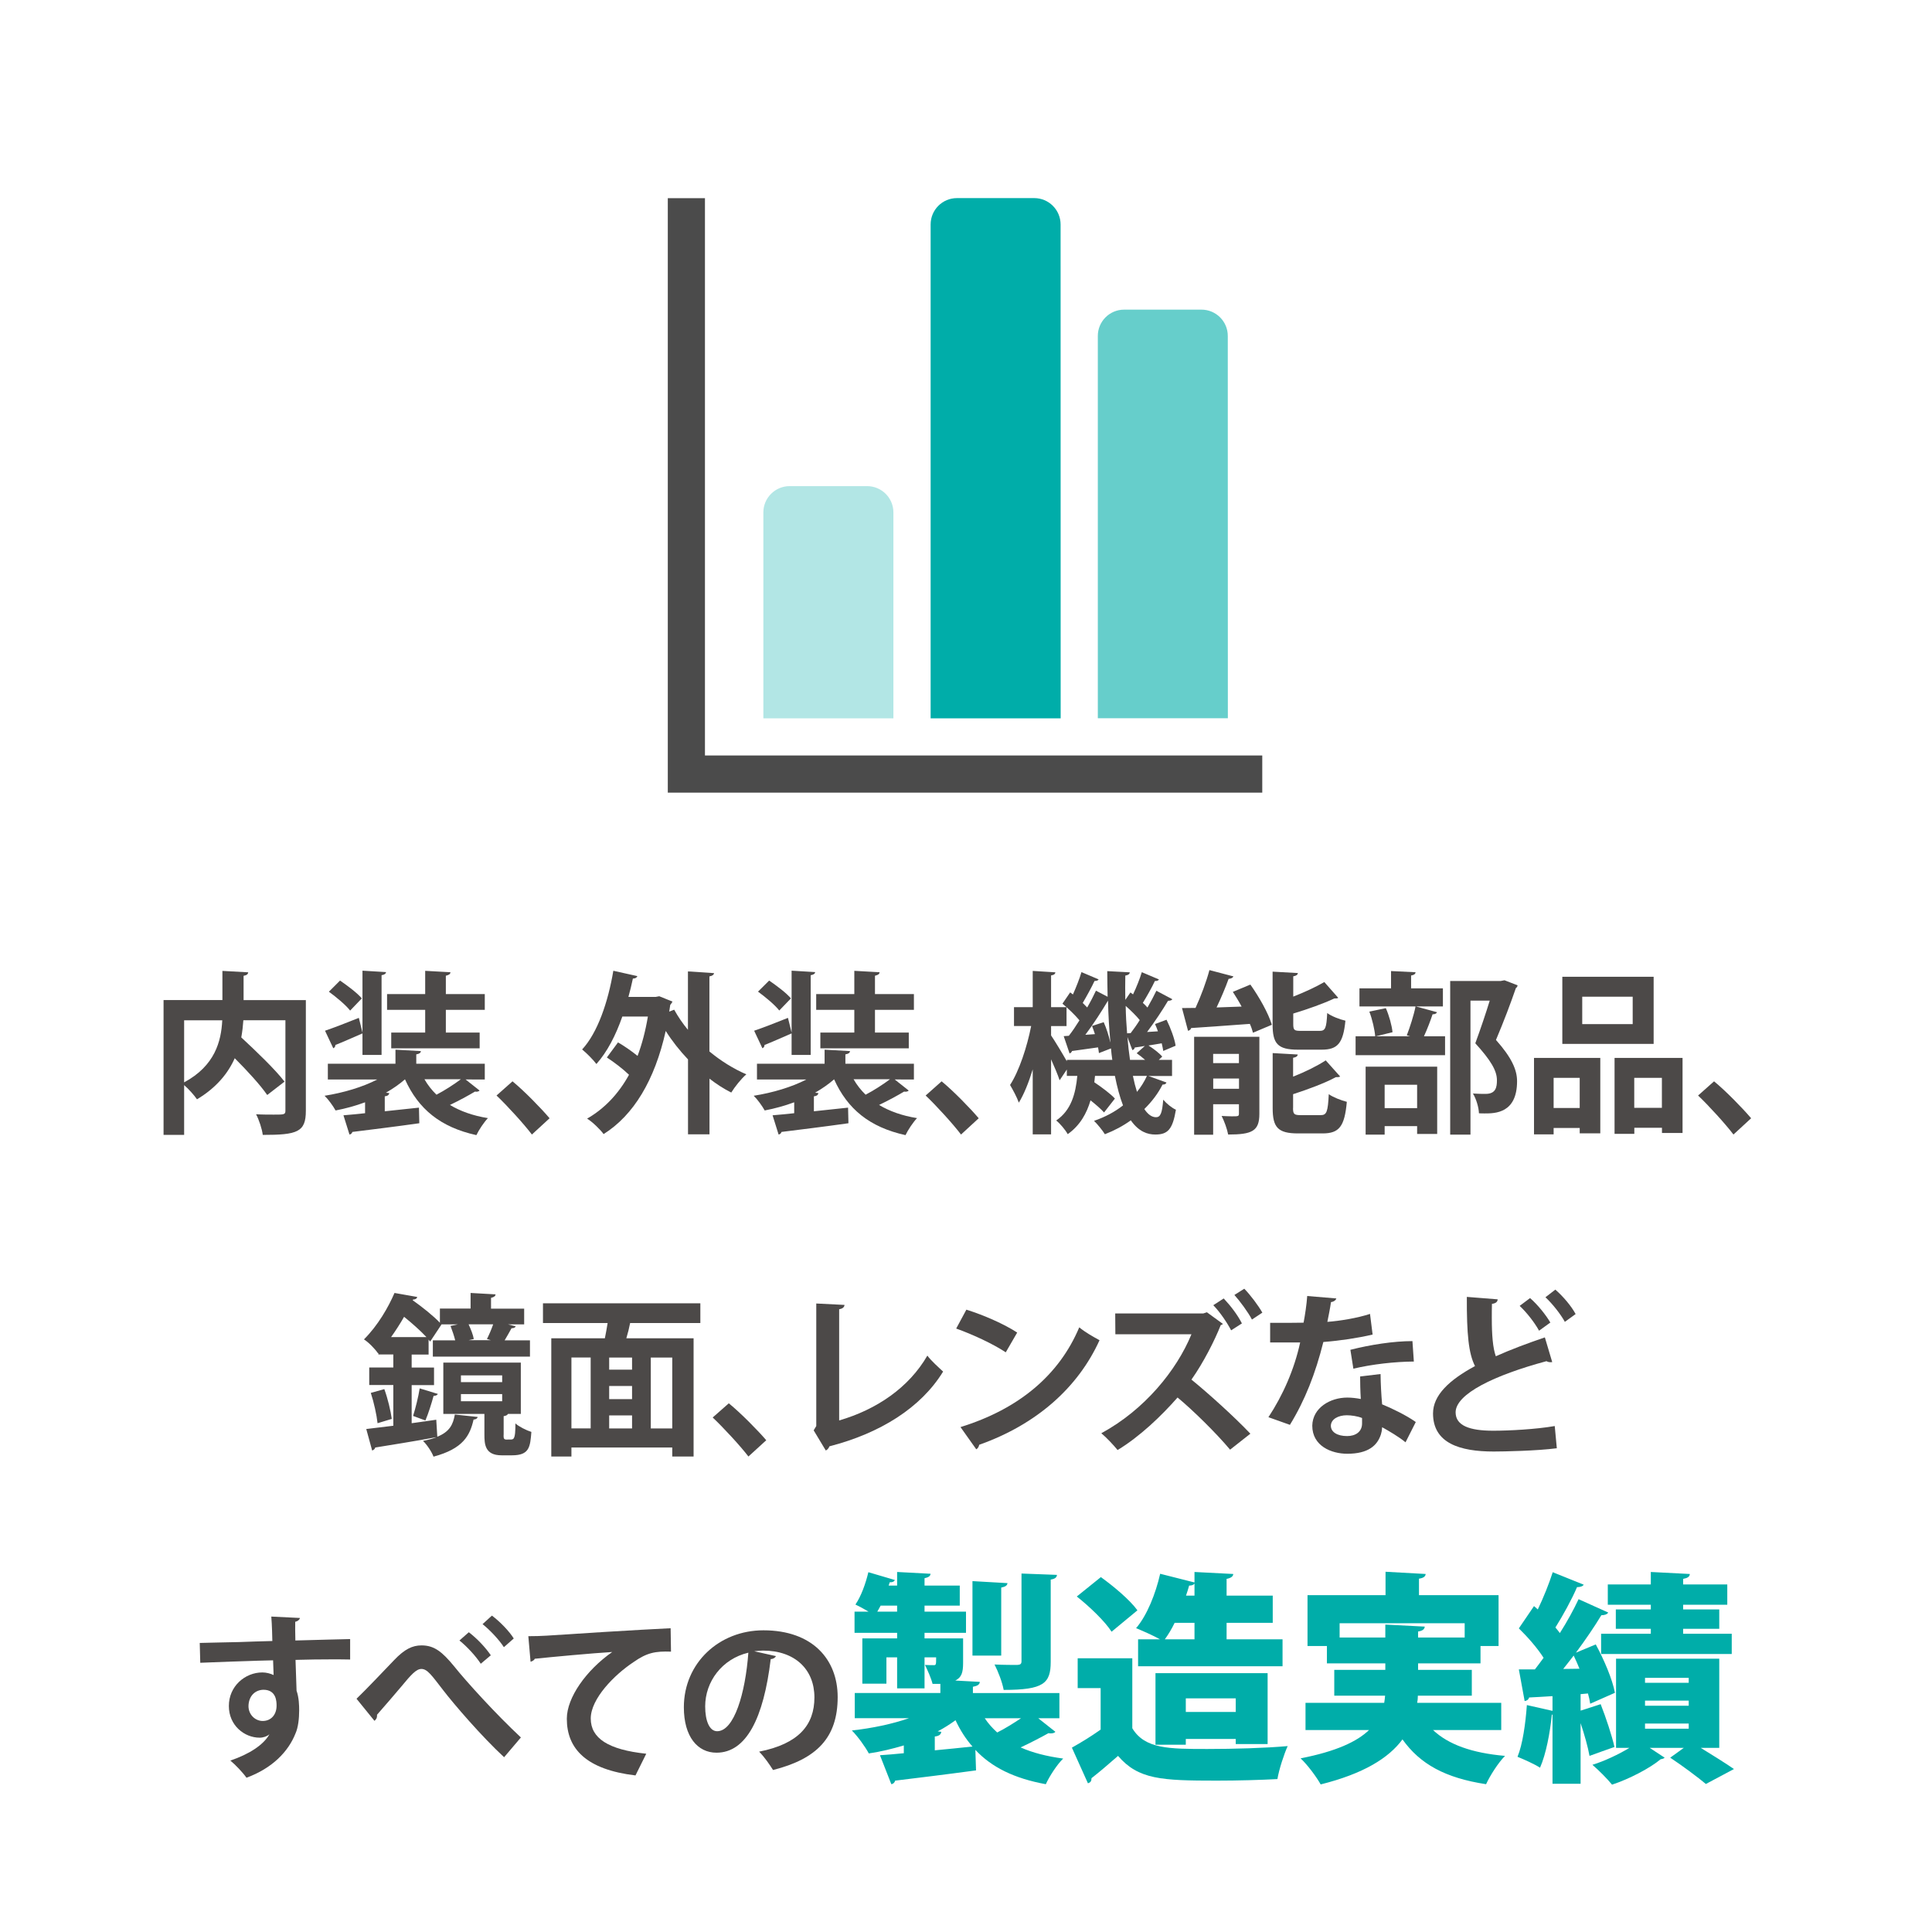
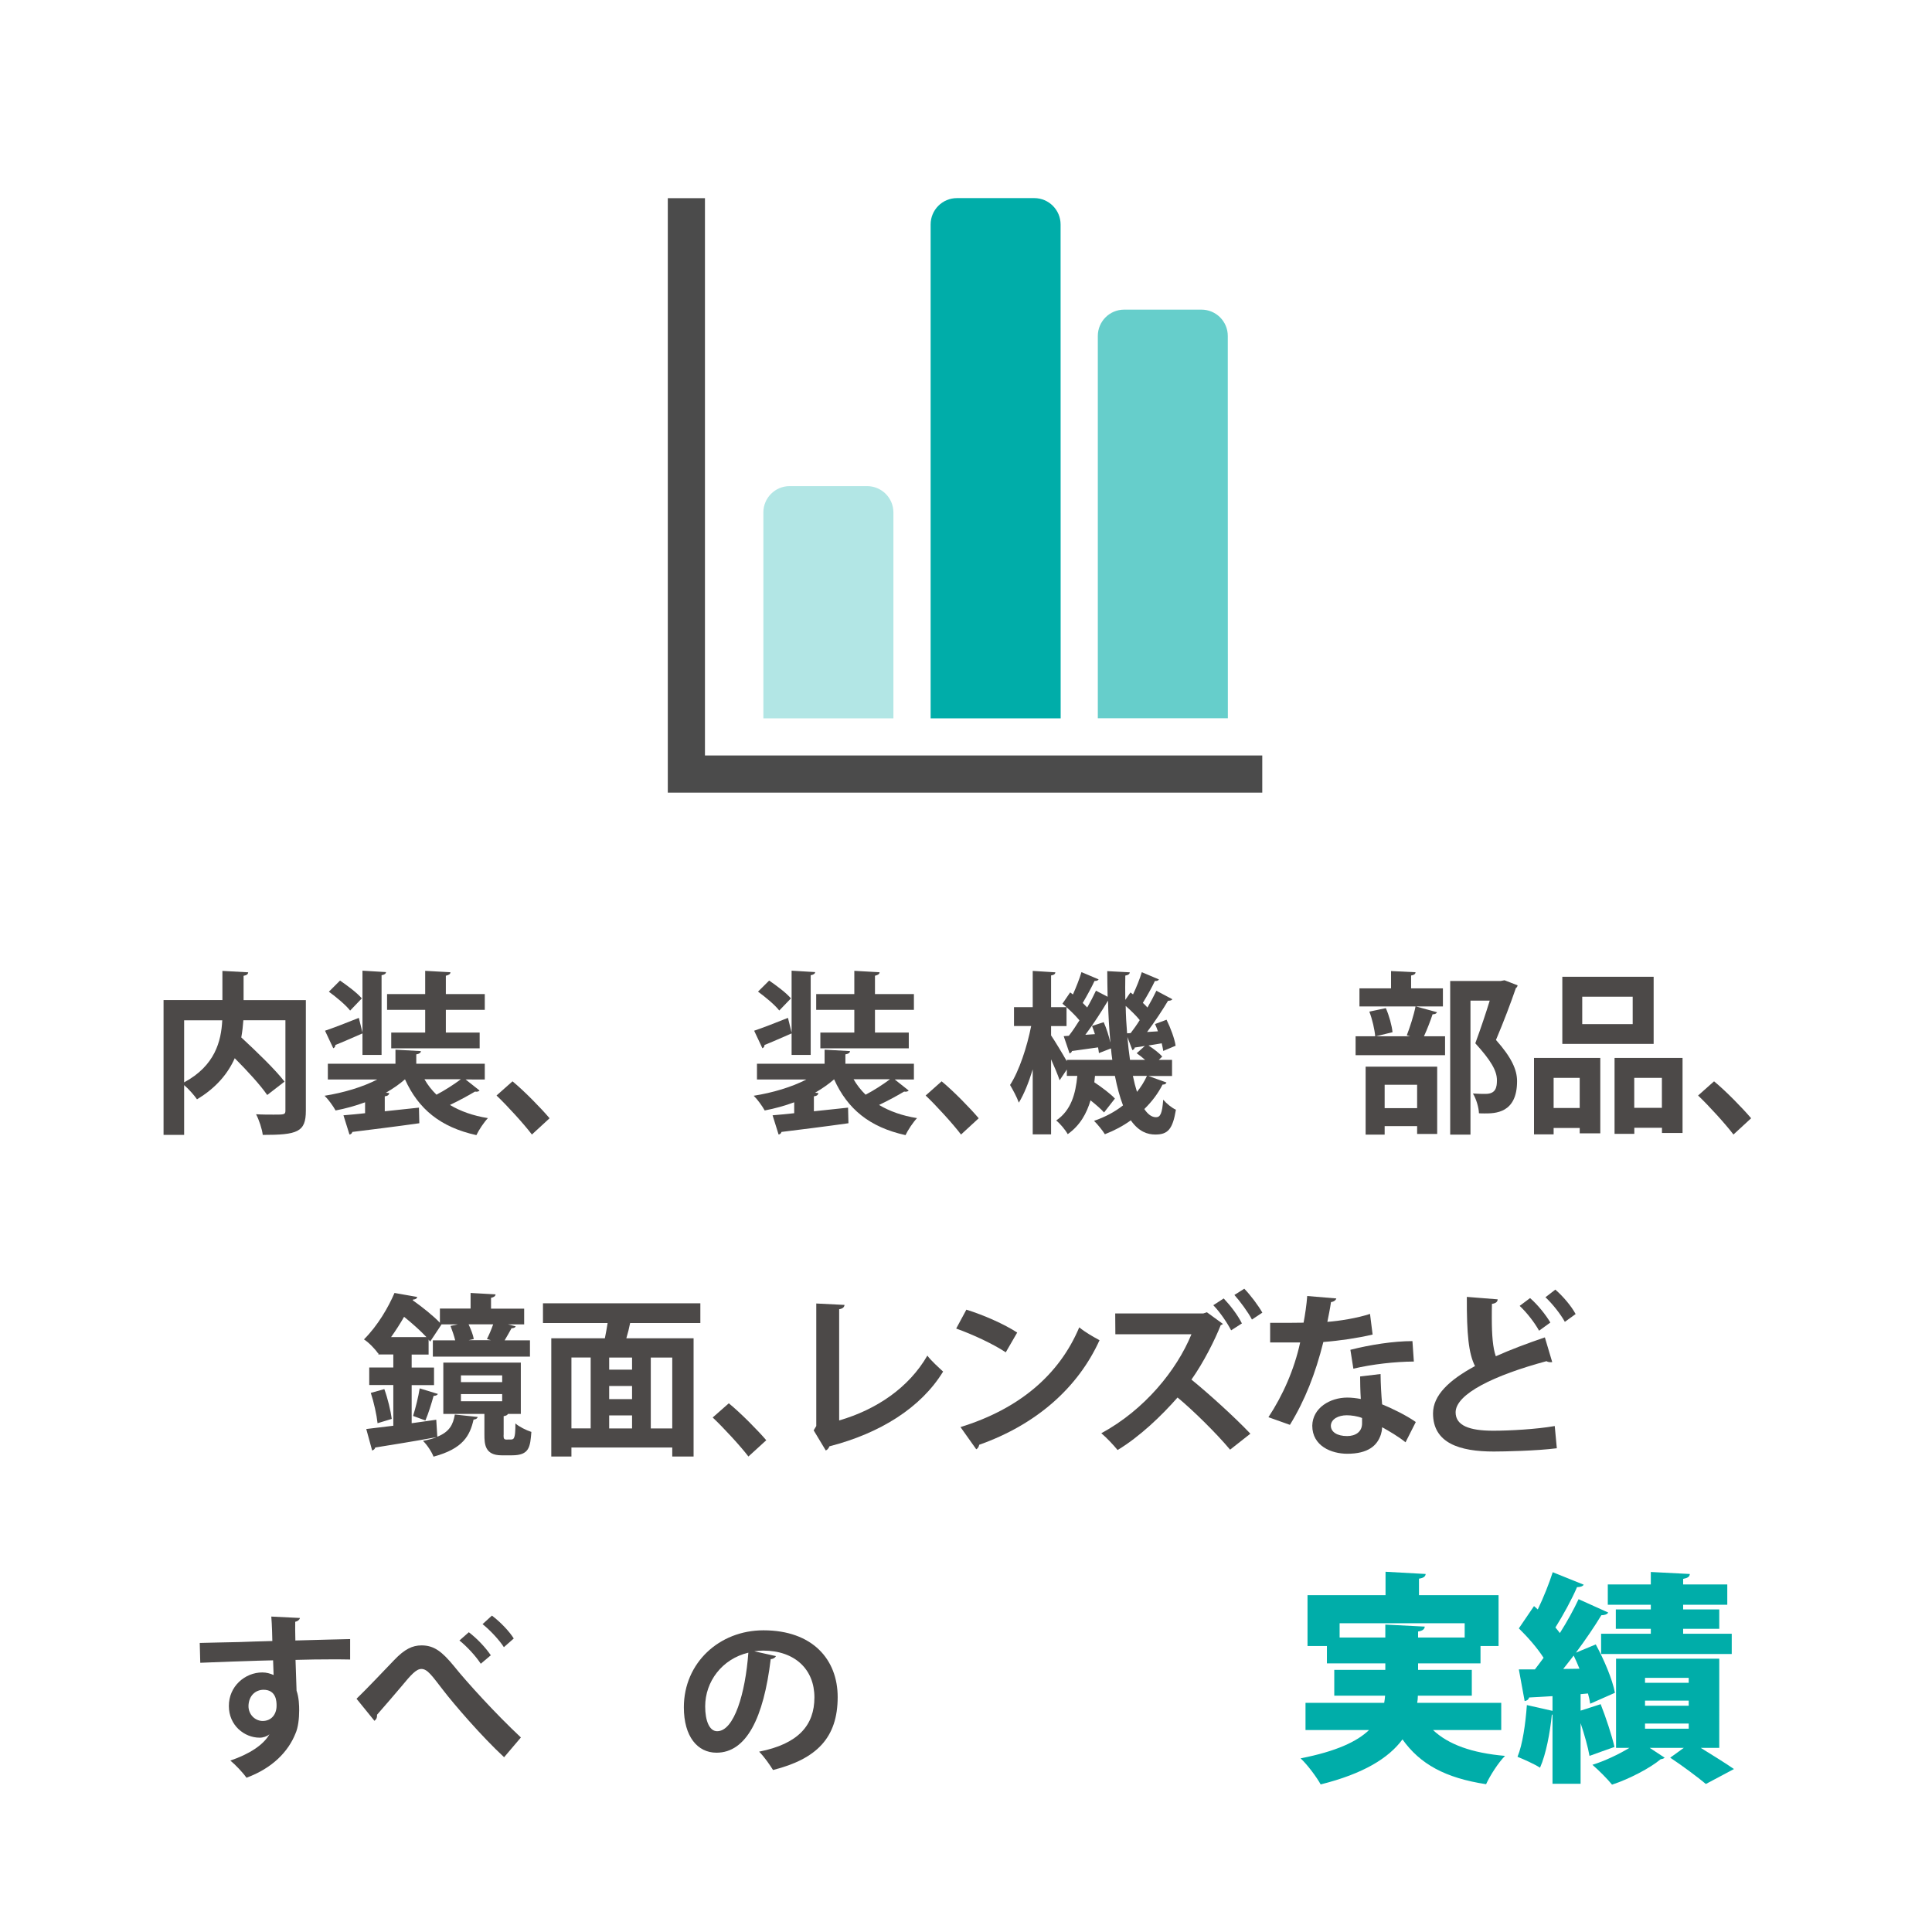
<svg xmlns="http://www.w3.org/2000/svg" version="1.1" x="0px" y="0px" width="260px" height="260px" viewBox="0 0 260 260" style="enable-background:new 0 0 260 260;" xml:space="preserve">
  <style type="text/css">
	.st0{fill:#fff;}
	.st1{fill:#B2E6E5;}
	.st2{fill:#4B4B4B;}
	.st3{fill:#00ADA9;}
	.st4{fill:#66CECB;}
	.st5{fill:#4C4948;}
</style>
  <g>
    <g>
      <rect class="st0" width="260" height="260" />
      <g>
        <g>
			</g>
      </g>
    </g>
    <g>
      <path class="st1" d="M120.23,68.96c0-1.96-1.59-3.54-3.55-3.54h-10.41c-1.96,0-3.54,1.59-3.54,3.54v27.71h17.5L120.23,68.96    L120.23,68.96z" />
      <polygon class="st2" points="94.87,101.67 94.87,26.67 89.87,26.67 89.87,101.67 89.87,106.67 94.87,106.67 169.87,106.67     169.87,101.67" />
      <path class="st3" d="M142.73,30.21c0-1.96-1.59-3.55-3.54-3.55h-10.41c-1.96,0-3.54,1.59-3.54,3.55v66.46h17.5L142.73,30.21    L142.73,30.21z" />
      <path class="st4" d="M165.23,45.21c0-1.96-1.59-3.54-3.54-3.54h-10.41c-1.96,0-3.54,1.59-3.54,3.54v51.45h17.5L165.23,45.21    L165.23,45.21z" />
    </g>
    <g>
      <path class="st5" d="M41.16,134.58v14.91c0,2.87-1.15,3.24-5.8,3.24c-0.09-0.79-0.51-2.05-0.9-2.78c0.81,0.05,1.71,0.05,2.38,0.05    c1.41,0,1.57,0,1.57-0.54v-12.16h-5.66c-0.05,0.75-0.14,1.54-0.28,2.31c2.01,1.87,4.55,4.29,5.82,5.95l-2.33,1.8    c-0.9-1.31-2.66-3.24-4.37-4.95c-0.9,2.03-2.47,3.97-5.08,5.53c-0.37-0.54-1.11-1.38-1.73-1.91v6.7h-2.77v-18.15h7.92v-3.92    l3.47,0.19c-0.02,0.23-0.18,0.4-0.62,0.47v3.27H41.16z M24.78,137.31v8.35c4.16-2.24,4.99-5.55,5.13-8.35H24.78z" />
      <path class="st5" d="M62.62,145.24l1.92,1.52c-0.12,0.14-0.37,0.19-0.62,0.14c-0.85,0.51-2.19,1.24-3.37,1.8    c1.41,0.84,3.1,1.45,5.11,1.77c-0.53,0.56-1.22,1.59-1.55,2.29c-4.85-1.07-7.81-3.52-9.61-7.51c-0.74,0.65-1.62,1.26-2.56,1.8    l0.44,0.05c-0.02,0.23-0.21,0.4-0.6,0.44v2.01l4.6-0.49l0.05,2.1c-3.3,0.47-6.79,0.89-9.01,1.17c-0.05,0.21-0.23,0.33-0.39,0.35    l-0.81-2.59c0.83-0.07,1.83-0.16,2.91-0.28v-1.47c-1.27,0.47-2.61,0.84-3.97,1.1c-0.32-0.58-0.97-1.49-1.48-1.98    c2.54-0.4,5.13-1.17,7.09-2.19h-6.65v-2.12h9.1v-1.89l3.42,0.19c-0.02,0.23-0.19,0.37-0.62,0.44v1.26h9.22v2.12H62.62z     M48.78,141.99v-2.92c-1.34,0.58-2.7,1.19-3.65,1.56c0.02,0.21-0.12,0.37-0.28,0.44l-1.11-2.36c1.18-0.4,2.86-1.05,4.55-1.73    l0.49,1.98v-8.33l3.17,0.19c-0.02,0.21-0.19,0.35-0.6,0.42v10.73H48.78z M45.76,131.96c0.99,0.68,2.31,1.66,2.93,2.4L47.12,136    c-0.58-0.75-1.87-1.82-2.86-2.54L45.76,131.96z M57.22,138.96v-3.06h-5.13v-2.12h5.13v-3.13l3.4,0.19    c-0.02,0.26-0.21,0.37-0.62,0.47v2.47h5.24v2.12h-5.24v3.06h4.55v2.12h-11.9v-2.12H57.22z M57.12,145.24    c0.44,0.77,0.99,1.47,1.62,2.08c1.11-0.58,2.38-1.4,3.28-2.08H57.12z" />
      <path class="st5" d="M68.97,145.52c1.62,1.33,3.88,3.66,4.99,4.97l-2.38,2.19c-1.04-1.38-3.37-3.94-4.76-5.25L68.97,145.52z" />
-       <path class="st5" d="M96.09,130.96c-0.02,0.21-0.21,0.37-0.62,0.44v10.1c1.52,1.26,3.23,2.33,4.97,3.08    c-0.67,0.56-1.57,1.7-2.03,2.45c-1.02-0.51-1.99-1.14-2.93-1.87v7.49h-2.89v-10.08c-1.11-1.17-2.13-2.45-3-3.83    c-1.48,6.65-4.34,11.36-8.36,13.88c-0.44-0.61-1.52-1.66-2.22-2.08c2.31-1.33,4.2-3.29,5.64-5.9c-0.85-0.82-1.99-1.68-2.98-2.33    l1.5-2.03c0.85,0.49,1.83,1.17,2.63,1.82c0.6-1.59,1.06-3.34,1.39-5.3h-3.44c-0.88,2.52-2.03,4.76-3.49,6.39    c-0.39-0.54-1.34-1.49-1.92-1.96c2.08-2.24,3.49-6.37,4.2-10.59l3.23,0.72c-0.07,0.21-0.28,0.33-0.6,0.33    c-0.18,0.84-0.37,1.66-0.6,2.47h3.67l0.48-0.09l1.78,0.72c-0.07,0.14-0.19,0.33-0.3,0.44l-0.14,0.91l0.67-0.26    c0.51,0.93,1.13,1.84,1.85,2.71v-7.86L96.09,130.96z" />
      <path class="st5" d="M120.37,145.24l1.92,1.52c-0.12,0.14-0.37,0.19-0.62,0.14c-0.85,0.51-2.19,1.24-3.37,1.8    c1.41,0.84,3.1,1.45,5.11,1.77c-0.53,0.56-1.22,1.59-1.55,2.29c-4.85-1.07-7.81-3.52-9.61-7.51c-0.74,0.65-1.62,1.26-2.56,1.8    l0.44,0.05c-0.02,0.23-0.21,0.4-0.6,0.44v2.01l4.6-0.49l0.05,2.1c-3.3,0.47-6.79,0.89-9.01,1.17c-0.05,0.21-0.23,0.33-0.39,0.35    l-0.81-2.59c0.83-0.07,1.83-0.16,2.91-0.28v-1.47c-1.27,0.47-2.61,0.84-3.97,1.1c-0.32-0.58-0.97-1.49-1.48-1.98    c2.54-0.4,5.13-1.17,7.09-2.19h-6.65v-2.12h9.1v-1.89l3.42,0.19c-0.02,0.23-0.19,0.37-0.62,0.44v1.26h9.22v2.12H120.37z     M106.53,141.99v-2.92c-1.34,0.58-2.7,1.19-3.65,1.56c0.02,0.21-0.12,0.37-0.28,0.44l-1.11-2.36c1.18-0.4,2.86-1.05,4.55-1.73    l0.49,1.98v-8.33l3.17,0.19c-0.02,0.21-0.19,0.35-0.6,0.42v10.73H106.53z M103.51,131.96c0.99,0.68,2.31,1.66,2.93,2.4l-1.57,1.63    c-0.58-0.75-1.87-1.82-2.86-2.54L103.51,131.96z M114.97,138.96v-3.06h-5.13v-2.12h5.13v-3.13l3.4,0.19    c-0.02,0.26-0.21,0.37-0.62,0.47v2.47h5.24v2.12h-5.24v3.06h4.55v2.12h-11.9v-2.12H114.97z M114.87,145.24    c0.44,0.77,0.99,1.47,1.62,2.08c1.11-0.58,2.38-1.4,3.28-2.08H114.87z" />
      <path class="st5" d="M126.72,145.52c1.62,1.33,3.88,3.66,4.99,4.97l-2.38,2.19c-1.04-1.38-3.37-3.94-4.76-5.25L126.72,145.52z" />
      <path class="st5" d="M154.51,144.79l2.47,0.89c-0.07,0.19-0.23,0.28-0.53,0.28c-0.6,1.19-1.43,2.29-2.45,3.29    c0.46,0.7,0.99,1.1,1.57,1.1c0.58,0,0.83-0.49,0.97-2.36c0.46,0.54,1.18,1.12,1.71,1.35c-0.44,2.64-1.09,3.34-2.77,3.34    c-1.04,0-2.22-0.37-3.3-1.91c-1.04,0.75-2.22,1.38-3.49,1.87c-0.3-0.49-0.99-1.35-1.46-1.8c1.48-0.51,2.8-1.21,3.9-2.08    c-0.44-1.14-0.79-2.47-1.09-3.97h-2.68l-0.09,0.86c1.02,0.68,2.19,1.56,2.77,2.19l-1.46,1.87c-0.42-0.47-1.09-1.05-1.82-1.63    c-0.51,1.73-1.39,3.36-3.07,4.55c-0.32-0.58-1.02-1.42-1.55-1.84c2.03-1.38,2.61-3.62,2.84-6h-1.41v-0.86l-0.97,1.45    c-0.23-0.7-0.69-1.8-1.15-2.82v10.1h-2.47v-8.75c-0.53,1.75-1.18,3.36-1.87,4.48c-0.25-0.72-0.81-1.75-1.18-2.38    c1.22-1.87,2.29-5.13,2.84-7.93h-2.31v-2.54h2.52v-4.88l3.05,0.19c-0.02,0.21-0.16,0.35-0.58,0.42v4.27h2.08v2.54h-2.08v1.26    c0.48,0.7,1.55,2.47,2.12,3.48v-0.19h6.12c-0.07-0.49-0.14-1.03-0.18-1.54l-1.62,0.63c-0.02-0.23-0.07-0.49-0.12-0.77    c-1.34,0.19-2.61,0.37-3.51,0.49c-0.02,0.16-0.19,0.28-0.32,0.33l-0.79-2.33l0.69-0.05c0.46-0.58,0.95-1.31,1.43-2.08    c-0.58-0.7-1.5-1.59-2.29-2.24l1.04-1.52l0.37,0.28c0.44-0.98,0.9-2.15,1.15-3.01l2.31,0.98c-0.07,0.14-0.28,0.23-0.55,0.21    c-0.39,0.84-1.04,2.03-1.59,2.96l0.6,0.61c0.46-0.79,0.85-1.56,1.18-2.26l1.57,0.82c-0.02-1.14-0.05-2.29-0.05-3.45l3.03,0.16    c-0.02,0.23-0.18,0.37-0.6,0.44c-0.02,1.1-0.02,2.17,0,3.27l0.69-1l0.35,0.26c0.46-0.96,0.92-2.12,1.18-2.99l2.31,0.98    c-0.07,0.14-0.28,0.23-0.55,0.21c-0.39,0.84-1.06,2.03-1.62,2.94c0.23,0.21,0.44,0.42,0.62,0.63c0.46-0.79,0.88-1.59,1.2-2.26    l2.15,1.14c-0.07,0.14-0.3,0.21-0.58,0.21c-0.72,1.21-1.8,2.85-2.82,4.2l1.46-0.09c-0.12-0.35-0.25-0.68-0.39-0.98l1.55-0.58    c0.55,1.12,1.09,2.57,1.22,3.5l-1.66,0.7c-0.05-0.3-0.12-0.65-0.21-1.03l-1.78,0.3c0.67,0.42,1.46,1.03,1.85,1.49l-0.46,0.44h1.78    v2.17H154.51z M147.35,139.17c-0.12-0.37-0.25-0.75-0.39-1.1l1.57-0.51c0.37,0.82,0.69,1.84,0.88,2.68h0.02    c-0.16-1.75-0.28-3.64-0.32-5.58c-0.79,1.33-1.94,3.13-3.05,4.6L147.35,139.17z M152.16,139.03c0.39-0.51,0.83-1.12,1.22-1.75    c-0.49-0.61-1.22-1.31-1.89-1.91c0.02,1.28,0.09,2.5,0.19,3.69L152.16,139.03z M154.07,140.76c-0.51,0.09-0.97,0.16-1.36,0.21    c-0.02,0.19-0.16,0.3-0.32,0.35l-0.67-1.77c0.09,1.07,0.21,2.12,0.35,3.08h2.03c-0.37-0.33-0.76-0.63-1.13-0.89L154.07,140.76z     M152.46,144.79c0.16,0.79,0.35,1.52,0.55,2.15c0.53-0.65,0.99-1.38,1.34-2.15H152.46z" />
-       <path class="st5" d="M165.99,131.4c-0.09,0.19-0.3,0.3-0.65,0.33c-0.42,1.17-1.02,2.59-1.62,3.85c1.09-0.05,2.22-0.07,3.37-0.12    c-0.37-0.7-0.79-1.38-1.18-1.98l2.36-0.98c1.18,1.66,2.43,3.87,2.89,5.41l-2.54,1.07c-0.09-0.35-0.23-0.77-0.42-1.19    c-2.96,0.23-5.94,0.42-7.9,0.56c-0.05,0.21-0.23,0.33-0.42,0.37l-0.81-3.06c0.53,0,1.15-0.02,1.82-0.02    c0.72-1.56,1.46-3.55,1.87-5.09L165.99,131.4z M169.48,139.52v10.38c0,2.31-0.97,2.78-4.2,2.78c-0.14-0.75-0.53-1.82-0.88-2.5    c0.49,0.02,0.97,0.05,1.36,0.05c0.88,0,0.97,0,0.97-0.37v-1.26h-3.47v4.11h-2.56v-13.18H169.48z M166.73,141.83h-3.47v1.24h3.47    V141.83z M163.27,146.52h3.47v-1.38h-3.47V146.52z M177.59,138.73c0.76,0,0.92-0.35,1.02-2.4c0.55,0.42,1.69,0.86,2.45,1.03    c-0.3,3.03-1.04,3.9-3.19,3.9h-3.21c-2.73,0-3.4-0.82-3.4-3.41v-7.09l3.4,0.19c-0.02,0.23-0.21,0.37-0.62,0.44v2.73    c1.57-0.61,3.1-1.33,4.18-1.96l1.87,2.12c-0.09,0.09-0.25,0.09-0.53,0.09c-1.43,0.68-3.51,1.42-5.52,2.03v1.4    c0,0.84,0.14,0.93,1.02,0.93H177.59z M174.01,149.11c0,0.84,0.16,0.96,1.06,0.96h2.66c0.81,0,0.97-0.44,1.09-2.82    c0.58,0.42,1.69,0.84,2.43,1.03c-0.3,3.31-1.02,4.25-3.26,4.25h-3.3c-2.73,0-3.42-0.82-3.42-3.41v-7.4l3.37,0.19    c-0.02,0.23-0.19,0.37-0.62,0.44v2.54c1.66-0.65,3.26-1.45,4.39-2.19l1.94,2.17c-0.12,0.09-0.32,0.09-0.58,0.09    c-1.46,0.79-3.65,1.61-5.75,2.29V149.11z" />
      <path class="st5" d="M189.32,139.33c0.42-1.07,0.95-2.73,1.18-3.9l2.89,0.79c-0.09,0.19-0.28,0.28-0.6,0.28    c-0.28,0.86-0.74,2.05-1.16,2.96h2.84v2.54h-12.04v-2.54h7.35L189.32,139.33z M194.18,133.01v2.43h-11.23v-2.43h4.25v-2.33    l3.3,0.16c-0.02,0.23-0.18,0.37-0.6,0.44v1.73H194.18z M183.78,152.7v-9.15h9.63v9.05h-2.7v-1.05h-4.37v1.14H183.78z     M185.07,139.48c-0.07-0.89-0.39-2.31-0.79-3.34l2.22-0.47c0.44,1,0.81,2.33,0.9,3.24L185.07,139.48z M190.71,145.98h-4.37v3.15    h4.37V145.98z M202.47,131.92l1.76,0.68c-0.02,0.16-0.09,0.28-0.23,0.37c-0.69,2.01-1.62,4.48-2.68,6.98    c2.1,2.36,2.84,4.01,2.84,5.55c0,4.34-2.98,4.34-4.37,4.34c-0.25,0-0.51,0-0.76-0.02c-0.02-0.75-0.35-1.91-0.81-2.66    c0.67,0.05,1.29,0.05,1.71,0.05c1.39,0,1.52-0.93,1.52-1.84c0-1.28-0.81-2.66-2.91-4.97c0.76-2.08,1.41-4.01,1.94-5.74h-2.59    v18.03h-2.73v-20.67h6.77L202.47,131.92z" />
      <path class="st5" d="M206.44,152.66v-10.29h8.92v10.15h-2.77v-0.72h-3.51v0.86H206.44z M212.59,145.05h-3.51v4.06h3.51V145.05z     M222.54,131.45v9.03h-12.29v-9.03H222.54z M219.72,137.82v-3.69h-6.79v3.69H219.72z M217.28,142.37h9.15v10.1h-2.77v-0.7h-3.72    v0.82h-2.66V142.37z M219.93,149.09h3.72v-4.04h-3.72V149.09z" />
      <path class="st5" d="M230.67,145.52c1.62,1.33,3.88,3.66,4.99,4.97l-2.38,2.19c-1.04-1.38-3.37-3.94-4.76-5.25L230.67,145.52z" />
      <path class="st5" d="M55.4,191.53c1.1-0.16,2.22-0.3,3.31-0.47l0.14,2.29c1.66-0.68,2.12-1.63,2.36-2.99l3.08,0.33    c-0.05,0.19-0.23,0.33-0.56,0.35c-0.49,2.15-1.4,3.92-5.39,4.99c-0.23-0.63-0.91-1.66-1.42-2.12c0.7-0.14,1.26-0.28,1.75-0.47    v-0.02c-3.01,0.56-6.16,1.05-8.17,1.38c-0.05,0.21-0.23,0.35-0.42,0.4l-0.79-2.89c1.03-0.12,2.26-0.28,3.64-0.44v-5.48h-3.24    v-2.36h3.24v-1.75h-2.01v-0.21l-0.05,0.05c-0.42-0.61-1.28-1.49-1.89-1.87c1.89-1.89,3.29-4.34,4.11-6.25l3.06,0.54    c-0.05,0.21-0.21,0.33-0.56,0.35l-0.05,0.09c1.31,0.93,2.8,2.12,3.66,3.03v-1.91h4.13v-2.1l3.36,0.19    c-0.02,0.23-0.19,0.37-0.61,0.47v1.45h4.46v2.12h-2.17l1.03,0.26c-0.05,0.16-0.26,0.26-0.56,0.26c-0.26,0.47-0.61,1.1-0.93,1.63    h3.41v2.19H58.25v-2.19h3.01c-0.14-0.58-0.4-1.33-0.63-1.94l0.98-0.21h-2.22l0.02,0.02l-1.52,2.29l-0.21-0.26v2.01H55.4v1.75h3.01    v2.36H55.4V191.53z M50.81,191.53c-0.12-1.12-0.49-2.8-0.91-4.08l1.82-0.51c0.47,1.28,0.86,2.94,1,4.01L50.81,191.53z     M57.39,179.94c-0.79-0.84-1.94-1.87-3.01-2.73c-0.51,0.89-1.1,1.82-1.75,2.73H57.39z M58.93,187.59    c-0.09,0.16-0.28,0.26-0.58,0.26c-0.26,0.96-0.7,2.38-1.1,3.31l-1.66-0.61c0.33-1.03,0.72-2.61,0.89-3.71L58.93,187.59z     M67.77,193.1c0,0.4,0,0.63,0.37,0.63c0.7,0,0.79,0,0.89-0.07c0.33-0.16,0.33-1.28,0.33-2.1c0.47,0.42,1.47,0.93,2.15,1.14    c-0.16,2.03-0.26,3.15-2.61,3.15h-1.4c-2.26,0-2.31-1.52-2.31-2.82v-2.75h-5.53v-6.91h10.43v6.91h-1.73    c-0.07,0.14-0.26,0.26-0.58,0.3V193.1z M62.03,185.09V186h5.55v-0.91H62.03z M62.03,187.61v0.96h5.55v-0.96H62.03z M66.07,180.36    l-0.54-0.16c0.3-0.58,0.61-1.33,0.84-1.98h-3.31c0.3,0.65,0.61,1.42,0.7,1.98l-0.7,0.16H66.07z" />
      <path class="st5" d="M94.25,178.05H84.8c-0.12,0.63-0.3,1.35-0.51,2.05h9.05v15.91h-2.87v-1.21H76.9v1.21h-2.71V180.1h7.21    c0.14-0.65,0.26-1.38,0.37-2.05h-8.7v-2.66h21.18V178.05z M76.9,182.69v9.54h2.59v-9.54H76.9z M85.06,184.32v-1.63h-3.08v1.63    H85.06z M85.06,188.29v-1.77h-3.08v1.77H85.06z M81.98,190.48v1.75h3.08v-1.75H81.98z M90.47,192.23v-9.54h-2.89v9.54H90.47z" />
      <path class="st5" d="M98.08,188.85c1.63,1.33,3.92,3.66,5.04,4.97l-2.4,2.19c-1.05-1.38-3.41-3.94-4.81-5.25L98.08,188.85z" />
      <path class="st5" d="M112.92,191.16c5.06-1.47,9.4-4.43,11.88-8.73c0.51,0.7,1.56,1.63,2.12,2.15c-2.99,4.88-8.49,8.31-15.3,10.06    c-0.07,0.21-0.26,0.47-0.49,0.56l-1.63-2.71l0.35-0.58v-16.49l3.8,0.19c-0.02,0.28-0.23,0.51-0.72,0.58V191.16z" />
      <path class="st5" d="M130.05,176.25c2.33,0.72,5.13,1.96,6.84,3.08l-1.54,2.66c-1.68-1.12-4.43-2.4-6.67-3.2L130.05,176.25z     M129.26,192.05c7.86-2.43,13.28-7,15.98-13.42c0.86,0.7,1.87,1.26,2.73,1.73c-2.89,6.37-8.47,11.34-16.19,14.07    c-0.05,0.26-0.19,0.51-0.4,0.61L129.26,192.05z" />
      <path class="st5" d="M164.58,178.17c-0.07,0.07-0.21,0.14-0.3,0.16c-0.79,2.01-2.31,5.02-3.94,7.33c2.24,1.82,5.79,5.02,7.93,7.28    l-2.73,2.15c-1.89-2.26-5.09-5.39-7.07-7.02c-2.15,2.45-5.06,5.25-8.07,7.07c-0.51-0.63-1.49-1.68-2.19-2.26    c5.81-3.15,10.13-8.45,12.13-13.32h-10.24l-0.02-2.8h11.85l0.49-0.16L164.58,178.17z M164.68,174.74    c0.93,0.98,1.89,2.24,2.45,3.36l-1.45,0.93c-0.51-0.98-1.47-2.43-2.4-3.38L164.68,174.74z M167.45,173.43    c0.84,0.86,1.91,2.29,2.43,3.22l-1.4,0.93c-0.47-0.93-1.63-2.5-2.36-3.31L167.45,173.43z" />
      <path class="st5" d="M179.84,174.74c-0.07,0.23-0.33,0.44-0.72,0.49c-0.12,0.84-0.35,1.98-0.49,2.66    c1.66-0.12,4.04-0.51,5.74-1.07l0.35,2.78c-2.01,0.47-4.34,0.82-6.63,1c-1.07,4.27-2.47,7.84-4.5,11.15l-2.89-1.03    c1.94-2.94,3.48-6.42,4.27-10.06h-4.04v-2.64h2.59c0.7,0,1.4-0.02,1.91-0.02c0.21-1.12,0.4-2.38,0.49-3.59L179.84,174.74z     M185.79,184.91c0.02,1.4,0.09,2.73,0.21,4.08c1.26,0.51,3.29,1.49,4.53,2.38l-1.38,2.73c-0.86-0.72-2.26-1.54-3.15-2.03    c-0.02,0.44-0.09,0.72-0.16,0.96c-0.49,1.52-1.73,2.61-4.53,2.61c-2.12,0-4.71-1.03-4.71-3.78c0.05-2.4,2.4-3.78,4.71-3.78    c0.58,0,1.19,0.07,1.82,0.19c-0.07-1.12-0.09-2.29-0.09-3.03L185.79,184.91z M183.3,190.83c-0.63-0.26-1.49-0.37-2.05-0.37    c-1.14,0-2.12,0.51-2.15,1.4c0,0.86,0.86,1.4,2.19,1.4c1.12,0,2.01-0.56,2.01-1.7V190.83z M190.27,183.23    c-2.54,0.02-5.55,0.35-8.14,0.96l-0.4-2.54c2.66-0.68,5.81-1.17,8.35-1.17L190.27,183.23z" />
      <path class="st5" d="M208.89,183.3c-0.07,0.02-0.16,0.02-0.23,0.02c-0.19,0-0.4-0.05-0.54-0.14c-7.02,1.89-12.25,4.41-12.23,6.91    c0.02,1.75,1.84,2.45,5.06,2.45c2.17,0,5.76-0.19,8.28-0.63l0.28,2.99c-2.68,0.35-7.16,0.44-8.49,0.44    c-4.57,0-8.17-1.12-8.17-5.13c0-2.45,2.19-4.5,5.65-6.37c-0.86-1.68-1.12-4.27-1.1-9.31l4.15,0.33c-0.02,0.35-0.26,0.54-0.77,0.61    c-0.02,0.68-0.02,1.31-0.02,1.89c0,2.31,0.14,4.04,0.54,5.16c1.98-0.89,4.22-1.73,6.6-2.54L208.89,183.3z M205.91,174.69    c1.05,0.91,2.12,2.26,2.73,3.29l-1.52,1.1c-0.56-1.03-1.63-2.43-2.61-3.34L205.91,174.69z M209.31,173.55    c1.07,0.93,2.17,2.24,2.73,3.29l-1.45,1.05c-0.54-1-1.66-2.43-2.61-3.31L209.31,173.55z" />
      <path class="st5" d="M26.88,221.1c1.47-0.05,3.52-0.07,5.34-0.12c1.1-0.05,2.75-0.09,4.43-0.14c0-0.35-0.05-2.24-0.14-3.29    l3.85,0.19c-0.02,0.19-0.26,0.44-0.63,0.51c-0.02,0.56,0,1.56,0.02,2.52c3.06-0.09,6.11-0.16,7.37-0.19v2.75    c-0.68-0.02-1.56-0.02-2.57-0.02c-1.4,0-3.06,0.02-4.78,0.07l0.14,4.15c0.33,0.93,0.35,2.03,0.35,2.66c0,1.1-0.14,2.31-0.49,3.08    c-0.96,2.43-3.08,4.67-6.6,5.97c-0.49-0.7-1.49-1.75-2.17-2.31c2.52-0.86,4.43-2.08,5.25-3.52h-0.02    c-0.28,0.26-0.82,0.44-1.28,0.44c-2.08,0-4.15-1.66-4.15-4.25c-0.02-2.66,2.17-4.53,4.5-4.53c0.54,0,1.07,0.14,1.52,0.35    c0-0.23-0.05-1.52-0.07-1.98c-1.73,0.02-9.43,0.3-9.8,0.33L26.88,221.1z M37.22,229.55c0-0.51,0-2.15-1.77-2.15    c-1.1,0.02-1.98,0.82-2.01,2.19c0,1.19,0.93,2.01,1.91,2.01C36.52,231.6,37.22,230.71,37.22,229.55z" />
      <path class="st5" d="M47.98,228.61c1.33-1.28,3.92-4.01,5.06-5.2c1.42-1.49,2.47-1.98,3.69-1.98c1.68,0,2.75,0.82,4.39,2.82    c1.68,2.1,5.58,6.39,8.98,9.57l-2.26,2.66c-3.03-2.8-6.77-7.16-8.19-9.01c-1.52-1.96-2.12-2.87-2.94-2.87    c-0.7,0-1.4,0.79-2.73,2.4c-0.77,0.91-2.31,2.71-3.24,3.76c0.02,0.47-0.14,0.65-0.35,0.82L47.98,228.61z M63.09,219.66    c1.12,0.84,2.29,2.1,2.96,3.1l-1.35,1.14c-0.63-0.98-1.82-2.29-2.87-3.13L63.09,219.66z M66.2,217.42    c1.14,0.86,2.33,2.1,2.94,3.08l-1.33,1.17c-0.61-0.96-1.87-2.31-2.87-3.1L66.2,217.42z" />
-       <path class="st5" d="M71.1,220.19c0.72,0,1.8-0.02,2.45-0.07c2.68-0.19,12.76-0.82,16.7-1l0.05,3.15    c-2.08-0.07-3.22,0.12-5.06,1.42c-2.57,1.7-5.74,4.92-5.74,7.58c0,2.66,2.36,4.2,7.47,4.74l-1.45,2.92    c-6.63-0.79-9.24-3.59-9.24-7.63c0-2.85,2.61-6.53,6.11-8.98c-2.68,0.16-8.28,0.68-10.43,0.91c-0.05,0.19-0.35,0.35-0.56,0.4    L71.1,220.19z" />
      <path class="st5" d="M104.42,222.87c-0.09,0.21-0.37,0.4-0.7,0.4c-0.96,7.98-3.29,12.6-7.3,12.6c-2.54,0-4.39-2.15-4.39-6.11    c0-5.97,4.76-10.36,10.71-10.36c6.6,0,9.99,3.92,9.99,8.98c0,5.48-2.82,8.33-8.7,9.82c-0.44-0.7-1.1-1.68-1.87-2.47    c5.32-1.05,7.44-3.59,7.44-7.3c0-3.76-2.61-6.3-6.91-6.3c-0.42,0-0.79,0.05-1.19,0.09L104.42,222.87z M100.71,222.41    c-3.55,0.84-5.81,3.9-5.81,7.23c0,1.96,0.58,3.34,1.61,3.34C98.8,232.98,100.31,227.87,100.71,222.41z" />
-       <path class="st3" d="M139.72,231.23l2.31,1.83c-0.12,0.15-0.36,0.21-0.6,0.21c-0.12,0-0.21,0-0.33-0.03    c-0.96,0.54-2.4,1.29-3.75,1.92c1.62,0.72,3.51,1.2,5.73,1.5c-0.84,0.81-1.86,2.4-2.34,3.45c-4.26-0.78-7.29-2.28-9.48-4.62    l0.09,2.76c-3.99,0.54-8.16,1.05-10.89,1.38c-0.06,0.27-0.27,0.45-0.51,0.48l-1.53-3.9c0.93-0.06,2.04-0.15,3.21-0.27v-1.05    c-1.5,0.45-3.09,0.84-4.71,1.08c-0.48-0.9-1.5-2.31-2.28-3.09c2.73-0.3,5.43-0.87,7.68-1.65h-7.29v-3.39h11.52v-1.23h-1.05    c-0.21-0.84-0.69-1.86-1.02-2.55c0.42,0.03,0.99,0.03,1.2,0.03c0.3,0,0.3-0.12,0.3-1.05h-1.56v4.17h-3.69v-4.17h-1.44v3.54h-3.24    v-6.09h4.68v-0.75H115v-2.85h1.89c-0.6-0.36-1.26-0.72-1.77-0.96c0.75-1.08,1.38-2.82,1.74-4.35l3.57,1.05    c-0.12,0.24-0.36,0.33-0.69,0.3l-0.15,0.45h1.14v-1.83l4.5,0.24c-0.03,0.3-0.24,0.48-0.81,0.6v0.99h4.74v2.7h-4.74v0.81H130v2.85    h-5.58v0.75h5.19v3.27c0,1.35-0.21,1.98-1.05,2.4l3.3,0.18c-0.03,0.36-0.3,0.54-0.93,0.66v0.84h11.64v3.39H139.72z M118.51,216.08    c-0.15,0.27-0.3,0.57-0.45,0.81h2.67v-0.81H118.51z M126.67,233.06c-0.03,0.33-0.27,0.57-0.87,0.63v1.86    c1.65-0.15,3.36-0.33,5.07-0.51c-0.9-1.02-1.65-2.19-2.28-3.54c-0.75,0.54-1.53,1.05-2.4,1.5L126.67,233.06z M135.58,213.05    c-0.03,0.3-0.24,0.48-0.84,0.6v9.15h-3.87v-10.02L135.58,213.05z M132.52,231.23c0.48,0.72,1.05,1.35,1.68,1.92    c1.08-0.54,2.22-1.26,3.21-1.92H132.52z M142.24,211.94c-0.03,0.33-0.24,0.54-0.84,0.63v11.07c0,2.91-0.96,3.78-6.33,3.78    c-0.18-1.02-0.75-2.49-1.23-3.42c1.17,0.06,2.64,0.06,3.06,0.06c0.42-0.03,0.57-0.12,0.57-0.51v-11.79L142.24,211.94z" />
-       <path class="st3" d="M152.38,223.16v9.42c1.68,2.79,4.95,2.79,10.11,2.79c3.54,0,7.77-0.12,10.8-0.39    c-0.48,1.05-1.17,3.15-1.38,4.44c-2.25,0.12-5.28,0.21-8.16,0.21c-7.44,0-10.56-0.15-13.29-3.33c-1.23,1.08-2.49,2.16-3.57,3    c0,0.39-0.12,0.57-0.48,0.69l-2.16-4.8c1.23-0.69,2.61-1.53,3.87-2.43v-5.58h-3.09v-4.02H152.38z M148.15,212.24    c1.71,1.23,3.9,3.06,4.92,4.47l-3.48,2.88c-0.87-1.38-2.97-3.39-4.68-4.74L148.15,212.24z M153.16,220.61h2.94    c-0.96-0.54-2.28-1.11-3.21-1.5c1.47-1.71,2.64-4.65,3.24-7.32l4.62,1.17v-1.41l5.22,0.27c-0.03,0.33-0.3,0.54-0.9,0.66v2.25h6.21    v3.66h-6.21v2.22h7.53v3.63h-19.44V220.61z M170.59,234.71h-4.29v-0.69h-6.72v0.78h-4.08v-9.63h15.09V234.71z M160.75,220.61    v-2.22h-2.67c-0.39,0.81-0.84,1.56-1.32,2.22H160.75z M159.58,230.39h6.72v-1.83h-6.72V230.39z M160.75,214.73v-1.62    c-0.12,0.18-0.36,0.27-0.72,0.27c-0.12,0.45-0.27,0.9-0.42,1.35H160.75z" />
      <path class="st3" d="M202.03,232.82h-9.18c2.07,1.95,5.22,3.09,9.69,3.48c-0.9,0.9-2.01,2.64-2.55,3.81    c-5.49-0.84-8.88-2.7-11.25-6.03c-1.86,2.52-5.25,4.62-11.01,6.06c-0.51-0.93-1.74-2.61-2.7-3.51c4.77-0.93,7.59-2.25,9.21-3.81    h-8.55v-3.66h10.59c0.06-0.33,0.09-0.63,0.12-0.96h-6.84v-3.48h6.87v-0.87h-7.86v-2.34h-2.61v-6.84h10.5v-3.15l5.4,0.3    c-0.03,0.33-0.27,0.54-0.9,0.63v2.22h10.71v6.84h-2.43v2.34h-8.4v0.87h7.23v3.48h-7.26c0,0.33-0.03,0.63-0.09,0.96h11.31V232.82z     M180.28,220.37h6.15v-1.74l5.31,0.27c-0.03,0.33-0.27,0.57-0.9,0.66v0.81h6.27v-1.92h-16.83V220.37z" />
      <path class="st3" d="M212.71,230.21l2.7-0.87c0.72,1.83,1.5,4.2,1.86,5.76c-1.11,0.39-2.22,0.78-3.36,1.2    c-0.21-1.2-0.69-2.88-1.2-4.41v8.16h-3.78v-9.3h-0.09c-0.24,2.43-0.78,5.31-1.59,7.14c-0.78-0.51-2.16-1.11-3.03-1.47    c0.69-1.65,1.08-4.47,1.26-6.96l3.45,0.78v-1.98c-1.17,0.06-2.25,0.15-3.15,0.18c-0.09,0.33-0.36,0.45-0.6,0.48l-0.78-4.26h2.16    c0.39-0.51,0.78-1.02,1.17-1.56c-0.84-1.32-2.16-2.82-3.33-3.96l2.04-3l0.51,0.45c0.78-1.62,1.53-3.51,2.01-5.01l4.17,1.68    c-0.12,0.21-0.45,0.33-0.9,0.33c-0.69,1.62-1.89,3.81-2.91,5.43c0.21,0.24,0.42,0.51,0.6,0.75c0.99-1.56,1.86-3.15,2.52-4.56    l3.99,1.8c-0.15,0.24-0.48,0.36-0.93,0.36c-0.9,1.5-2.13,3.3-3.42,5.04l2.67-1.11c1.11,2.04,2.25,4.71,2.58,6.51l-3.33,1.47    c-0.06-0.42-0.15-0.87-0.3-1.38l-0.99,0.09V230.21z M212.56,224.57c-0.24-0.6-0.51-1.2-0.78-1.77c-0.48,0.63-0.96,1.23-1.41,1.8    L212.56,224.57z M231.37,235.22h-2.49c1.65,1.02,3.39,2.1,4.47,2.85l-3.78,2.01c-1.08-0.9-3.12-2.43-4.8-3.54l1.83-1.32h-4.59    l2.01,1.32c-0.12,0.12-0.3,0.18-0.54,0.21c-1.38,1.17-4.23,2.67-6.54,3.42c-0.63-0.78-1.8-1.95-2.64-2.67    c1.65-0.51,3.54-1.41,4.98-2.28h-1.8v-12h13.89V235.22z M222.16,216.59v-0.63h-5.79v-2.73h5.79v-1.68l5.25,0.27    c-0.03,0.36-0.27,0.54-0.9,0.66v0.75h5.94v2.73h-5.94v0.63h4.86v2.61h-4.86v0.66h6.54v2.73h-17.58v-2.73h6.69v-0.66h-4.71v-2.61    H222.16z M221.38,225.8v0.66h5.88v-0.66H221.38z M221.38,228.86v0.69h5.88v-0.69H221.38z M221.38,231.95v0.69h5.88v-0.69H221.38z" />
    </g>
  </g>
</svg>